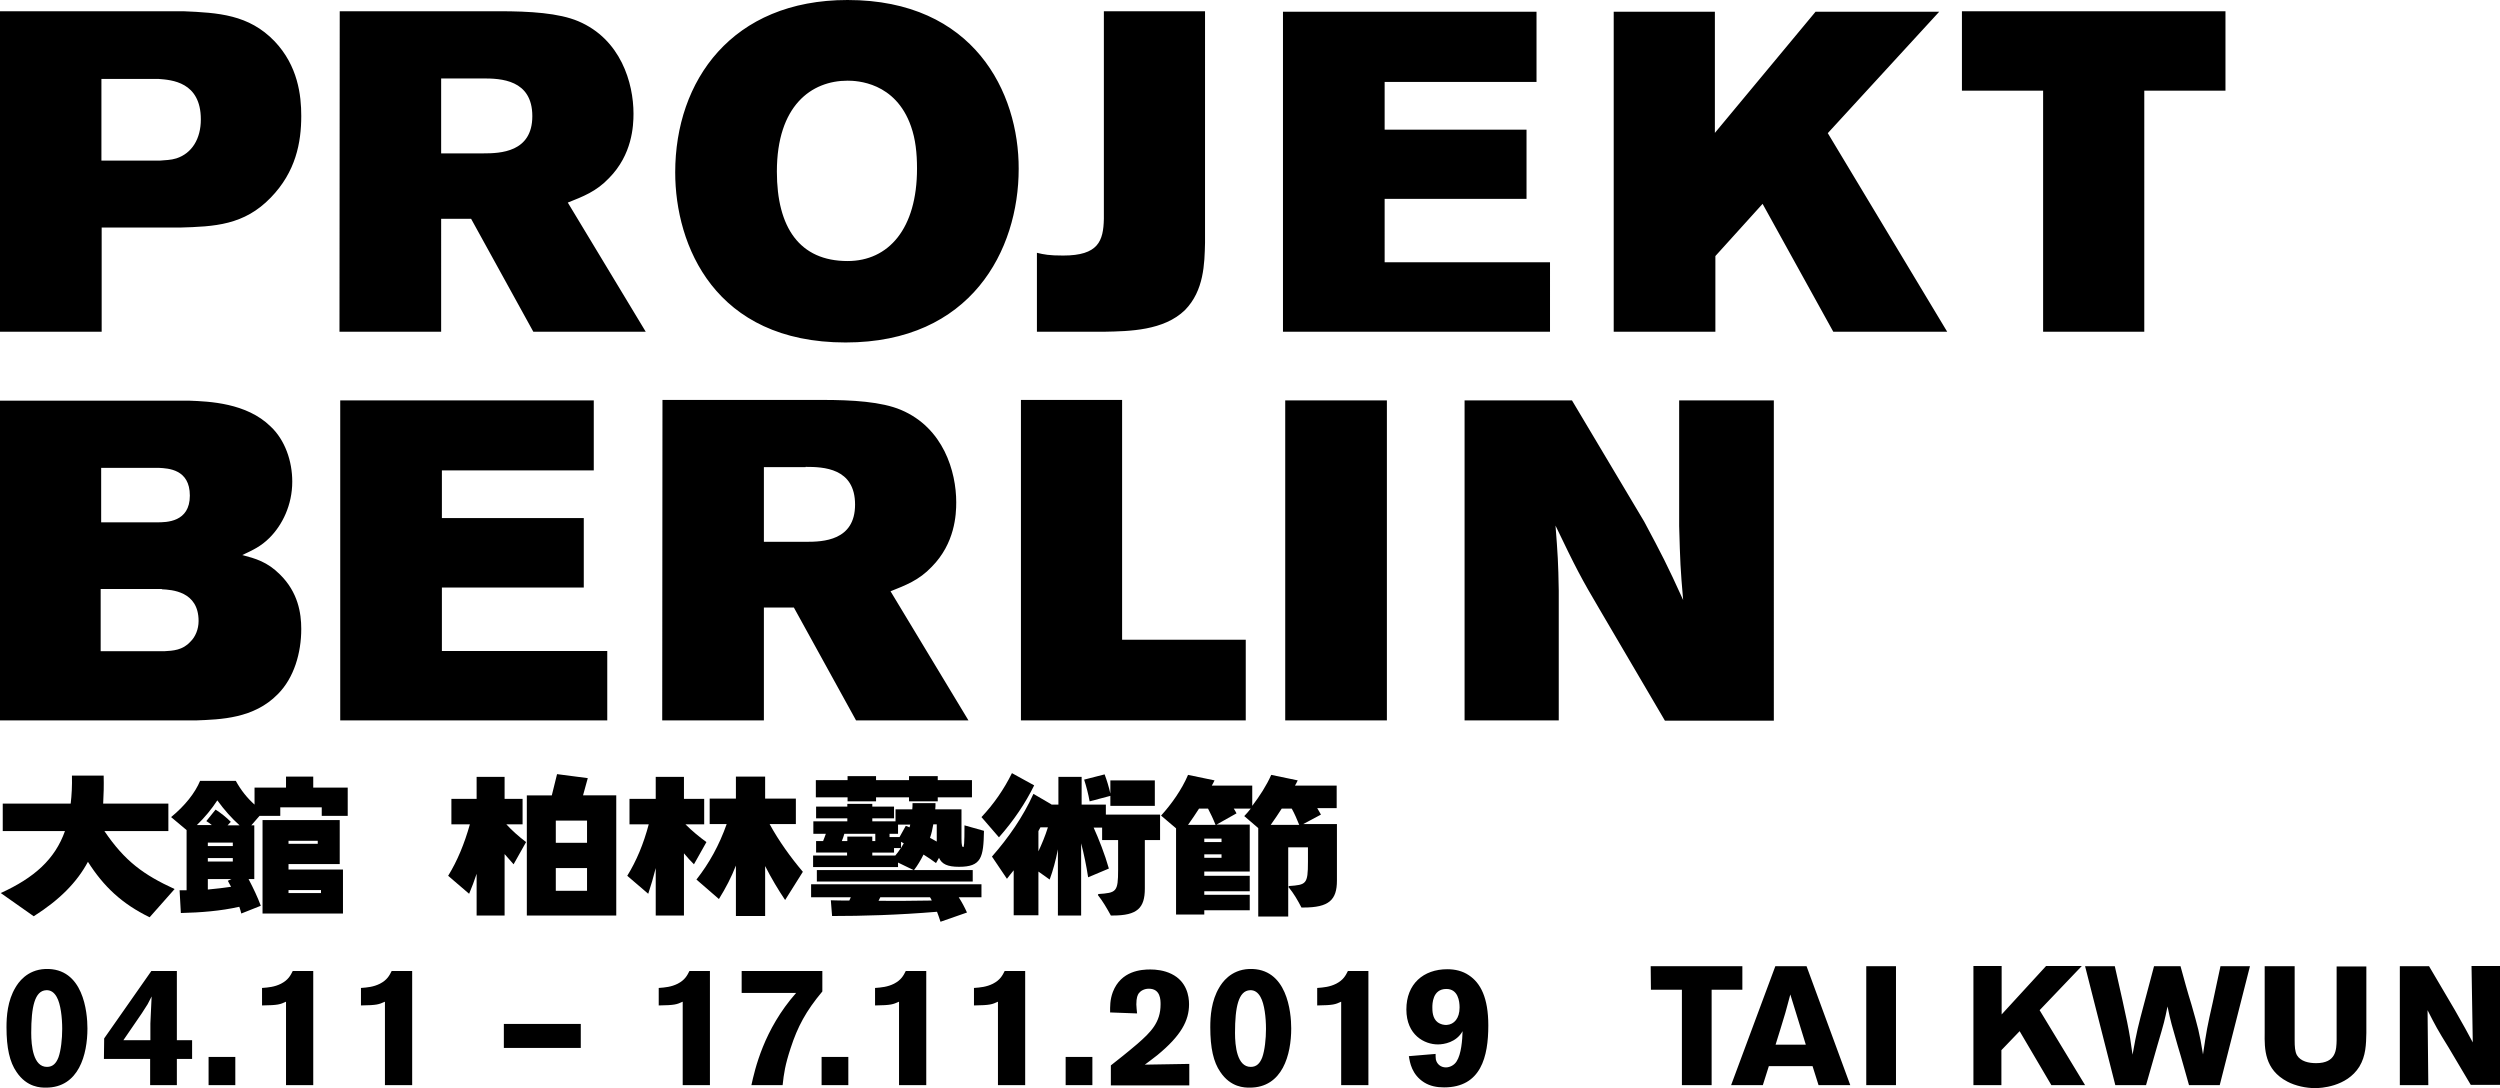
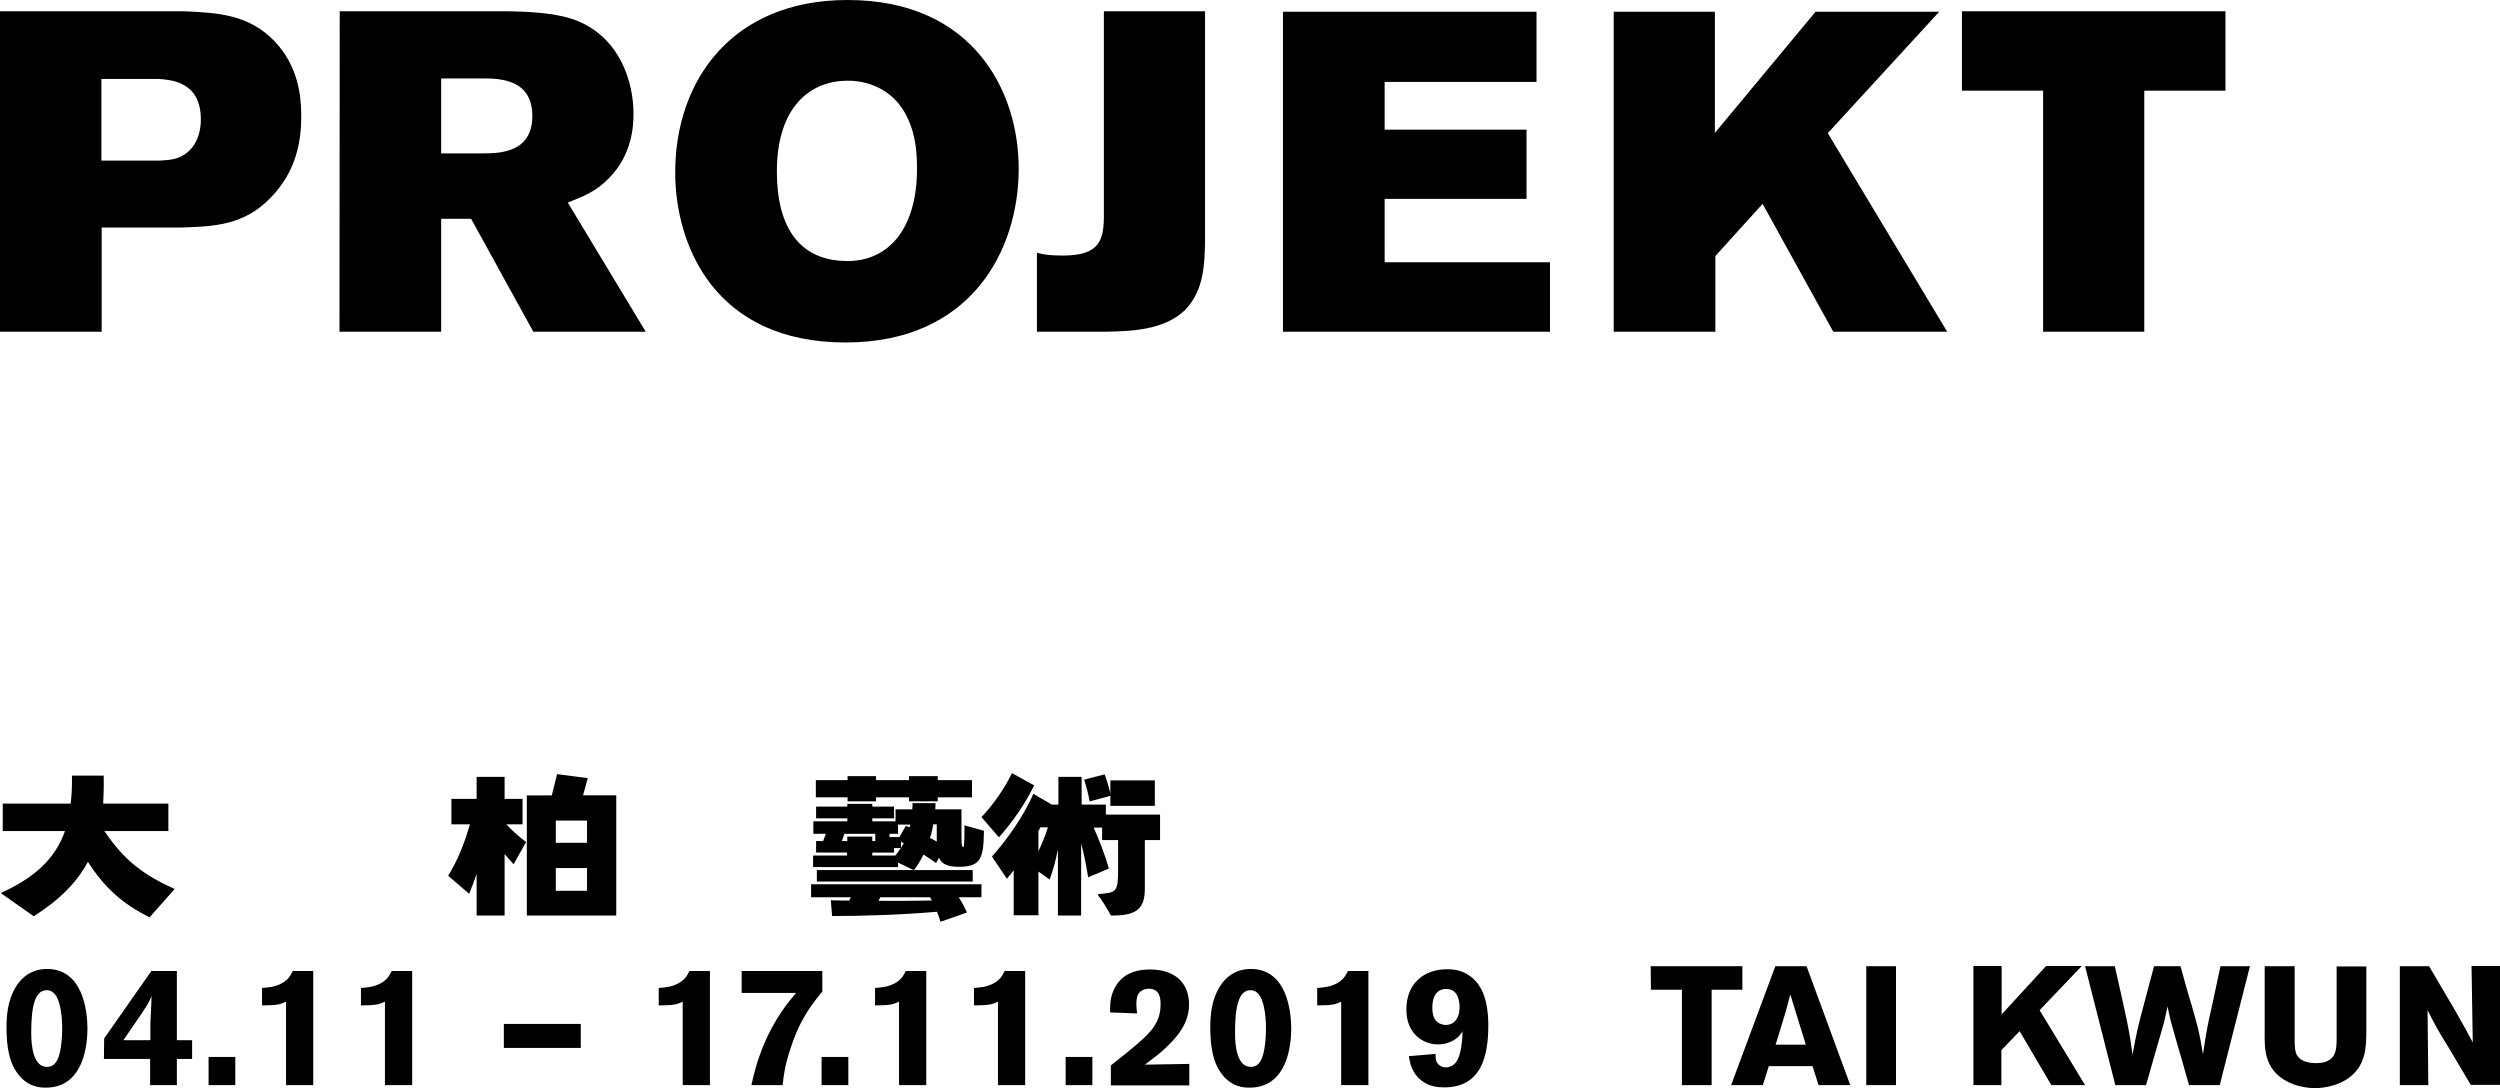
<svg xmlns="http://www.w3.org/2000/svg" version="1.1" viewBox="0 0 1000.8 435.6">
  <style type="text/css">
		.st0{display:none;}
		.st1{display:inline;}
		.st2{fill:#101010;}
	</style>
  <g>
-     <path d="M586.3,288.4H624v-51.9c-0.2-11.6-0.4-14.5-1.3-26.1c8.2,17.1,10.3,21.1,17.8,33.8l26,44.3h43.6V160.3h-37.9v50.3    c0.4,14.3,0.5,17.1,1.6,29.6c-6.5-14.3-8.5-18.1-15.6-31.4l-28.9-48.5h-43V288.4z M514.5,288.4h40.7V160.3h-40.7V288.4z     M408.7,288.4h90v-32.3h-49.5v-96h-40.5V288.4z M322.5,186.9c7.1,0,19.8,0.4,19.8,15.1c0,14.5-12.9,14.9-19.6,14.9h-16.9V187    h16.7V186.9z M265.1,288.4h40.7v-45.2h12l24.9,45.2h45l-31.2-51.7c6-2.4,11.4-4.4,16.5-9.8c9.3-9.4,9.8-20.9,9.8-25.8    c0-12.3-5.1-29.8-22.1-37c-7.8-3.3-19.4-4-31.6-4h-63.9L265.1,288.4L265.1,288.4z M136.2,288.4h106.9v-27.8h-66.2v-25.4h56.8    v-27.8h-56.8v-19.1h60.8v-28H136.2V288.4z M64.8,235.9c3.8,0.2,14.7,0.7,14.7,12.7c0,3.3-1.3,6.4-3.3,8.3    c-3.1,3.4-6.9,3.6-10.5,3.8H40.3v-24.9h24.5V235.9z M63.7,187.3c3.6,0.2,12.3,0.5,12.3,11.1c0,10.7-9.4,10.7-13.2,10.7H40.5    v-21.8H63.7z M0,288.4h78.4c10-0.4,23.2-0.7,32.8-10.5c6.5-6.5,9.4-16.5,9.4-26.1c0-6.4-1.3-14.7-8.5-21.8    c-5.1-5.1-9.8-6.4-15.1-7.8c4.2-2,7.4-3.4,10.9-6.9c5.1-5.1,9.1-13.1,9.1-22.5c0-8.2-2.9-16.7-8.7-22.1    c-9.6-9.4-24.5-10-32.5-10.3H0V288.4z" />
    <path d="M785.4,36.3h32.5v96.5h40.5V36.3h32.5V4.5H785.4V36.3z M646,132.8h40.7v-30.3l18.9-20.9l28.3,51.2h45.6l-47.8-79.5    l44.6-48.6h-49.5l-40.3,48.5V4.7H646V132.8z M513.6,132.8h106.9V105h-66.2V79.6h56.8V51.9h-56.8V32.8h60.8V4.7H513.6V132.8z     M441.9,87.6c-0.2,8.9-2.2,14.7-16.3,14.7c-5.6,0-7.6-0.4-10.5-1.1v31.6h27c10-0.2,23.8-0.4,32.3-8.7c7.6-7.8,7.8-18.5,8-26.9    V4.5h-40.5V87.6z M339.3,32.3c3.6,0,19.2,0.5,25.4,18.3c1.8,5.1,2.4,10.7,2.4,16.9c0,24.1-11.4,37-27.8,37    c-19.2,0-28.3-13.4-28.3-35.8C311,42.3,324.8,32.3,339.3,32.3 M339.3,0c-46.3,0-69,32.3-69,69c0,29.2,15.8,68.1,68.2,68.1    c50.3,0,69.3-37,69.3-69.5C407.9,37,389.9,0,339.3,0 M193.3,31.4c7.1,0,19.8,0.4,19.8,15.1c0,14.5-12.9,14.9-19.6,14.9h-16.9v-30    H193.3z M135.9,132.8h40.7V87.6h12l24.9,45.2h45l-31.2-51.7c6-2.4,11.4-4.4,16.5-9.8c9.3-9.4,9.8-20.9,9.8-25.8    c0-12.3-5.1-29.8-22.1-37c-7.8-3.3-19.4-4-31.6-4H136L135.9,132.8L135.9,132.8z M63.5,31.6c5.1,0.4,16.9,1.1,16.9,16.2    c0,7.8-3.6,13.6-9.8,15.6c-2.2,0.7-4.5,0.7-6.7,0.9H40.6V31.6H63.5z M0,132.8h40.7V91.1h31.2c14-0.4,25.8-0.9,36.5-12    c10-10.3,12.2-22,12.2-32.7c0-8.2-1.3-20-10.7-29.9C99.6,5.8,87.4,5.1,73.4,4.5H0V132.8z" />
    <path d="M960.7,434.4h11.4l-0.3-30c3.2,6.3,4,7.8,8.4,14.9l8.9,15h11.7v-47.6h-11.4l0.5,30.6c-2.2-4.2-3.4-6.3-7.2-13l-10.3-17.5    h-11.7V434.4z M935.4,386.8v29.6c-0.1,3.7-0.1,9.2-8.2,9.2c-3,0-6.2-0.7-7.7-3.2c-0.8-1.5-0.9-3.5-0.9-5.9v-29.7h-12v26.6    c-0.1,6.5-0.1,14.8,9.1,19.6c3.2,1.7,7.5,2.6,11.1,2.6c2,0,12.6-0.4,17.7-8.6c2.6-4.3,2.7-8.9,2.8-13.5v-26.6h-11.9V386.8z     M862.3,386.8l-3.9,14.7c-2.5,9.4-3,11.3-4.7,20.7c-1.4-10.3-2-12.8-7.1-35.4h-11.9l12.1,47.6h12.3l4.6-16.1    c2.7-9.1,2.8-9.6,4-15.4c1.4,6.7,1.6,7,4.1,15.8c1.6,5.2,3,10.5,4.5,15.7h12.3l12.1-47.6h-11.8c-1,4.8-2.1,9.6-3.1,14.5    c-2.2,9.7-2.5,11.3-3.9,20.8c-1.5-9.2-2-10.7-4.6-19.9c-1.6-5.1-3-10.3-4.4-15.4L862.3,386.8L862.3,386.8z M789.9,434.4h11.3v-14    l7.3-7.6l12.7,21.6h13.5l-18.2-30l16.9-17.7h-14.3l-17.8,19.4v-19.4H790v47.7H789.9z M747.1,434.4H759v-47.6h-11.9V434.4z     M722.9,418.2h-12.1c1.1-3.6,2.9-9.2,3.9-12.7c0.7-2.4,1.3-4.9,2-7.4L722.9,418.2z M710.7,386.8L693,434.4h12.7l2.4-7.6h17.5    l2.4,7.6h12.7l-17.5-47.6H710.7z M660.9,396.2h12.4v38.2h11.9v-38.2h12.3v-9.4h-36.7L660.9,396.2L660.9,396.2z M579.2,410.3    c-1.2,0.1-2.6-0.3-3.6-1c-2.2-1.6-2.2-4.7-2.2-6s0-7.4,5.6-7.4c4.7,0,5.3,4.9,5.3,7.4C584.3,407.7,582.1,410.1,579.2,410.3     M564,422.8c0.4,2.6,1.2,7.4,6.1,10.5c2.4,1.5,5.1,2,8,2c14.8,0,17.7-12.3,17.7-24.8c0-11.1-3.1-17-7.8-20.1    c-2.5-1.7-5.5-2.4-8.6-2.4c-9.6,0-16.4,5.9-16.4,16.1c0,10.3,7.3,14,12.6,14c2.4,0,7.4-0.8,9.9-5.3c-0.1,3.5-0.5,9.2-2.4,12.1    c-1,1.6-2.8,2.4-4.3,2.4c-2,0-3.6-1.3-4-3.2c-0.1-0.7-0.1-1.5-0.1-2.2L564,422.8z M527.3,402.5c6.5-0.1,7.2-0.4,9.6-1.5v33.4    h10.9v-45.7h-8.2c-0.9,1.8-1.8,3.6-4.7,5.1c-2.6,1.3-5,1.5-7.6,1.7V402.5z M500.4,396.4c1.8-0.1,3.2,0.9,4.2,2.7    c1.6,2.8,2.2,8.3,2.2,12.8c0,4-0.5,8.6-1.5,11.4c-0.9,2.3-2.2,3.8-4.6,3.8c-5.5,0-6.3-8.4-6.3-13.6    C494.4,403.1,495.8,396.6,500.4,396.4 M500.1,387.9c-7.6,0.3-11,5.7-12,7.4c-3.2,5.3-3.6,11.6-3.6,15.9c0,8.4,1.3,14,4,17.9    c4.2,6.3,9.8,6.3,11.8,6.3c13.2,0,16.6-13.3,16.6-23.7C516.9,405.2,515.3,387.4,500.1,387.9 M455.2,405.7    c-0.1-1.4-0.3-2.4-0.3-3.6c0-2.7,0.5-3.8,1-4.5c0.7-0.9,2.1-1.8,4-1.8c4.7,0,4.7,4.5,4.7,6.3c0,7.2-3.9,11.1-9.3,15.8    c-4.7,4-7.2,5.9-10.6,8.6v8h31.4v-8.6l-17.8,0.3c1.7-1.3,3.4-2.5,5-3.8c9.5-7.8,12.7-13.8,12.7-20.4c0-3.2-0.9-9.1-7-12.1    c-3-1.5-6.3-1.8-8.5-1.8c-3.6,0-11.7,0.5-15,9c-1.2,3.2-1.1,5.9-1.1,8.2L455.2,405.7z M426.6,434.4h10.7v-11.3h-10.7V434.4z     M389.9,402.5c6.5-0.1,7.2-0.4,9.6-1.5v33.4h10.9v-45.7h-8.2c-0.9,1.8-1.8,3.6-4.7,5.1c-2.6,1.3-5,1.5-7.6,1.7L389.9,402.5    L389.9,402.5z M350.3,402.5c6.5-0.1,7.1-0.4,9.6-1.5v33.4h10.9v-45.7h-8.2c-0.9,1.8-1.8,3.6-4.7,5.1c-2.6,1.3-5,1.5-7.6,1.7    L350.3,402.5L350.3,402.5z M328.9,434.4h10.7v-11.3h-10.7V434.4z M296.9,397.5h21.8c-13,14.7-16.5,30.6-17.9,36.9h12.5    c0.5-4.7,1-8.1,3.2-14.8c2.8-8.6,6.1-14.8,12.7-22.7v-8.2h-32.3L296.9,397.5L296.9,397.5z M263.7,402.5c6.5-0.1,7.2-0.4,9.6-1.5    v33.4h10.9v-45.7H276c-0.9,1.8-1.8,3.6-4.7,5.1c-2.6,1.3-5,1.5-7.6,1.7L263.7,402.5L263.7,402.5z M201.7,419.5h30.8v-9.6h-30.8    V419.5z M144.5,402.5c6.5-0.1,7.1-0.4,9.6-1.5v33.4H165v-45.7h-8.2c-0.9,1.8-1.8,3.6-4.7,5.1c-2.6,1.3-5,1.5-7.6,1.7V402.5z     M104.9,402.5c6.5-0.1,7.2-0.4,9.6-1.5v33.4h10.9v-45.7h-8.2c-0.9,1.8-1.8,3.6-4.7,5.1c-2.6,1.3-5,1.5-7.6,1.7V402.5z     M83.5,434.4h10.7v-11.3H83.5V434.4z M60.2,409.7v6.7H49.4l7.4-10.8c0.7-1.2,1.6-2.4,2.3-3.6c0.5-1,1.1-2.1,1.6-3.1L60.2,409.7z     M60.6,388.7l-18.9,27l-0.1,8.2h18.5v10.5h10.7v-10.5h6.1v-7.5h-6.1v-27.7H60.6z M18.5,396.4c1.8-0.1,3.2,0.9,4.2,2.7    c1.6,2.8,2.2,8.3,2.2,12.8c0,4-0.5,8.6-1.5,11.4c-0.9,2.3-2.2,3.8-4.6,3.8c-5.5,0-6.3-8.4-6.3-13.6    C12.5,403.1,13.9,396.6,18.5,396.4 M18.2,387.9c-7.6,0.3-11,5.7-12,7.4c-3.2,5.3-3.6,11.6-3.6,15.9c0,8.4,1.3,14,4,17.9    c4.2,6.3,9.8,6.3,11.8,6.3c13.2,0,16.6-13.3,16.6-23.7C35,405.2,33.4,387.4,18.2,387.9" />
    <path d="M69.9,355.9l-10,11.3c-11.1-5.4-18.4-12.3-24.7-22.2c-4.4,8.2-11.3,15.2-21.7,21.8l-13.2-9.3C13.7,351.4,22,344,26,332.7    H1.1v-11h27.2c0.4-3.4,0.6-7.2,0.5-11.2h12.7c0.1,4,0,7.7-0.2,11.2h26.1v11H41.8C50,344.8,57.5,350.2,69.9,355.9" />
-     <path d="M128.5,356.3h-13v1.2h13V356.3z M115.5,337.8h11.7v-1.2h-11.7V337.8z M137.3,365.7h-32.2v-37.4H136v17.6h-20.5v2.2h21.8    V365.7z M92.5,355c-0.4-0.8-0.9-1.6-1.3-2.4l1.5-0.7h-9.5v4.2C86.6,355.8,89.7,355.4,92.5,355 M83.2,344.9h10v-1.4h-10V344.9z     M83.2,338.7h10v-1.4h-10V338.7z M78.8,330.3h6c-0.7-0.6-1.4-1.1-2.2-1.6l3.7-4.6c2.2,1.4,4.4,3.2,6.1,4.9l-1.3,1.4h4.8    c-3.2-2.9-6-6-8.9-10C84.7,323.9,82.1,327.1,78.8,330.3 M139.2,326.6h-10.4v-3.4h-16.6v3.4h-8.3l-3.3,3.8h1.2v21.5h-2.3    c1.9,3.6,3.7,7.4,4.9,10.7l-7.8,3.1c-0.2-0.9-0.5-1.8-0.8-2.7c-7.5,1.7-15.4,2.3-23.4,2.5l-0.5-9.1h2.8v-24.1l-6.2-5.2    c5.6-4.6,9.6-9.7,11.6-14.5h14.3c2.1,3.8,4.5,6.8,7.5,9.5v-6.8h12.6v-4.4h10.9v4.4h13.8L139.2,326.6L139.2,326.6z" />
    <path d="M235,347.5h-12.5v9.1H235V347.5z M235,328.5h-12.5v8.9H235V328.5z M246.7,366.5h-35.8v-48.1h10l2.1-8.5l12.3,1.6    l-1.9,6.9h13.3V366.5z M210.6,337.1l-5,8.9c-1.1-1.2-2.3-2.6-3.6-4.1v24.6h-11.2v-16.7c-0.9,2.7-1.9,5.4-3,8l-8.4-7.2    c3.7-6,6.5-12.8,8.7-20.6h-7.4v-10.2h10.1V311H202v8.8h7.2V330h-6.5C205,332.5,207.7,334.9,210.6,337.1" />
-     <path d="M314.3,360.3c-2.7-4-5.5-8.7-8-13.6v20h-11.7v-20.2c-1.8,4.6-4,8.9-6.8,13.4l-9-7.8c5.1-6.5,9.1-13.7,12.1-22.2h-6.8    v-10.2h10.5v-8.8h11.7v8.8h12.3v10.2h-10.5c3.7,6.8,8.4,13.3,13.3,19.1L314.3,360.3z M282.8,337.1l-5,8.9c-1.3-1.3-2.6-2.7-4-4.4    v24.9h-11.3v-19c-0.9,3.6-1.9,7-3,10.3l-8.4-7.2c3.7-6,6.5-12.7,8.6-20.6H252v-10.2h10.5V311h11.3v8.8h8.1V330h-7.5    C277,332.6,279.9,335,282.8,337.1" />
    <path d="M373.6,330.1c-0.3,1.8-0.7,3.6-1.3,5.3c0.9,0.5,1.8,1,2.7,1.5v-1.2V330h-1.4V330.1z M361.8,337.6l-1.1-0.6v2.5    C361.1,338.8,361.4,338.2,361.8,337.6 M364.4,330.1h-4.9v3.7h-3.4v1.3h4l2.5-4.5c0.5,0.2,0.9,0.4,1.5,0.6L364.4,330.1z     M372.3,359.2h-19.9l-0.7,1.4c7.1,0.1,14.4,0,21.3-0.1C372.8,360,372.6,359.6,372.3,359.2 M349.2,342.5h9.2    c0.8-0.9,1.5-1.9,2.2-3h-2.7v1.8h-8.7V342.5z M339.2,336.7v-1.8h10v1.8h1.2v-2.9H338c-0.3,1-0.6,2-1,2.9H339.2z M339.3,319.2    h-12.7v-6.9h12.7v-1.6h11.4v1.6h13.2v-1.6h11.5v1.6h13.7v6.9h-13.7v1.6h-11.5v-1.6h-13.2v1.6h-11.4V319.2z M359.5,347.1h-34v-4.6    h13.6v-1.2h-12.4v-4.6h2.8c0.4-0.9,0.7-1.9,1.1-2.9h-5v-5h13.6v-1.2h-12.5v-4.7h12.5v-1.1h10v1.1h8.7v4.7h-8.7v1.2h9.3V324h6.7    c0.1-0.8,0.1-1.6,0.1-2.5h9.2c0,0.8,0,1.6-0.1,2.5h10.5v11.7c0,2.8,0.3,3.4,0.7,3.4c0.3,0,0.5-1.1,0.5-8.7l7.8,2.2    c-0.2,10.7-1,14.4-10,14.4c-4.6,0-6.9-1.1-8-3.6l-1.2,2.1c-1.5-1.1-3.2-2.3-5-3.4c-1.1,2.2-2.4,4.4-3.8,6.2h23.5v4.6H327v-4.6    h38.7l-6.2-3V347.1z M324.7,354h68.2v5.2h-9.1c1.3,2,2.4,4.1,3.3,6.1l-10.6,3.7c-0.4-1.3-0.9-2.7-1.4-4c-15.5,1.3-30,1.7-42,1.7    l-0.5-6.3c2.3,0.1,4.8,0.1,7.4,0.1l0.6-1.3h-15.9V354z" />
-     <path d="M436.2,320.8c-0.5-2.8-1.3-5.9-2.2-8.7l8.2-2.1c0.9,2.4,1.7,5,2.3,7.7v-5.3h17.8v10.2h-17.8v-4L436.2,320.8z     M415.7,340.8c1.4-3,2.7-6.1,3.8-9.6h-3l-0.8,1.5V340.8z M464.1,336.3h-5.8v19.4c0,7.8-3,10.8-12.8,10.8h-0.8    c-1.6-2.9-3.2-5.7-5.2-8.2l0.2-0.4c7.2-0.5,7.9-0.8,7.9-9.7v-11.9h-6.4v-5h-3.4c2,4.4,4.5,10.7,6.1,16.4l-8.3,3.5    c-0.7-4.6-1.7-9.4-2.8-13.6v28.9h-9.3V340c-0.9,4.6-2,8.6-3.3,12.1l-4.5-3.2v17.5h-9.9v-18c-0.9,1.1-1.8,2.2-2.7,3.4l-6-8.9    c6.6-7.5,12.5-16,16.6-25.1l7.2,4.2v0.1h2.8V311h9.3v11.1h9.7v4h21.7v10.2H464.1z M399.9,335.2l-7-8.1c4.9-5.2,9-11.1,12.2-17.6    l8.9,4.9C410.5,321.5,405.9,328.4,399.9,335.2" />
-     <path d="M520.1,330.2c-0.9-2.2-1.9-4.6-3-6.5h-4c-1.4,2.2-2.9,4.4-4.4,6.5H520.1z M489,342h-6.9v1.4h6.9V342z M489,335.7h-6.9    v1.4h6.9V335.7z M483.6,323.7H480c-1.4,2.2-2.9,4.4-4.4,6.5h11C485.7,327.9,484.6,325.6,483.6,323.7 M535.2,352.5    c0,7.8-3.2,10.8-13.4,10.8H521c-1.5-2.9-3.1-5.7-5.2-8.2l0.2-0.4c6.9-0.5,7.6-0.7,7.6-9.7v-5.8h-7.9v27.7h-12v-35.4l-5.6-4.8    c0.9-0.9,1.7-1.9,2.6-3h-6.8c0.4,0.6,0.8,1.3,1.1,1.9l-8,4.5h13.3v18.8h-18.2v1.7h18.2v6.2h-18.2v1.4h18.2v6.2h-18.2v1.7h-11.3    v-34.5l-6-5.1c4.1-4.5,8.3-10.4,10.8-16.3l10.6,2.2c-0.3,0.7-0.7,1.4-1.1,2.1h16.2v8.1c2.9-3.8,5.7-8.1,7.6-12.4l10.6,2.2    c-0.3,0.7-0.7,1.4-1.1,2.1h16.7v9h-7.8c0.5,0.9,1.1,1.8,1.5,2.6l-7.1,3.8h13.5V352.5z" />
+     <path d="M436.2,320.8c-0.5-2.8-1.3-5.9-2.2-8.7l8.2-2.1c0.9,2.4,1.7,5,2.3,7.7v-5.3h17.8v10.2h-17.8v-4L436.2,320.8z     M415.7,340.8c1.4-3,2.7-6.1,3.8-9.6h-3l-0.8,1.5V340.8M464.1,336.3h-5.8v19.4c0,7.8-3,10.8-12.8,10.8h-0.8    c-1.6-2.9-3.2-5.7-5.2-8.2l0.2-0.4c7.2-0.5,7.9-0.8,7.9-9.7v-11.9h-6.4v-5h-3.4c2,4.4,4.5,10.7,6.1,16.4l-8.3,3.5    c-0.7-4.6-1.7-9.4-2.8-13.6v28.9h-9.3V340c-0.9,4.6-2,8.6-3.3,12.1l-4.5-3.2v17.5h-9.9v-18c-0.9,1.1-1.8,2.2-2.7,3.4l-6-8.9    c6.6-7.5,12.5-16,16.6-25.1l7.2,4.2v0.1h2.8V311h9.3v11.1h9.7v4h21.7v10.2H464.1z M399.9,335.2l-7-8.1c4.9-5.2,9-11.1,12.2-17.6    l8.9,4.9C410.5,321.5,405.9,328.4,399.9,335.2" />
  </g>
</svg>